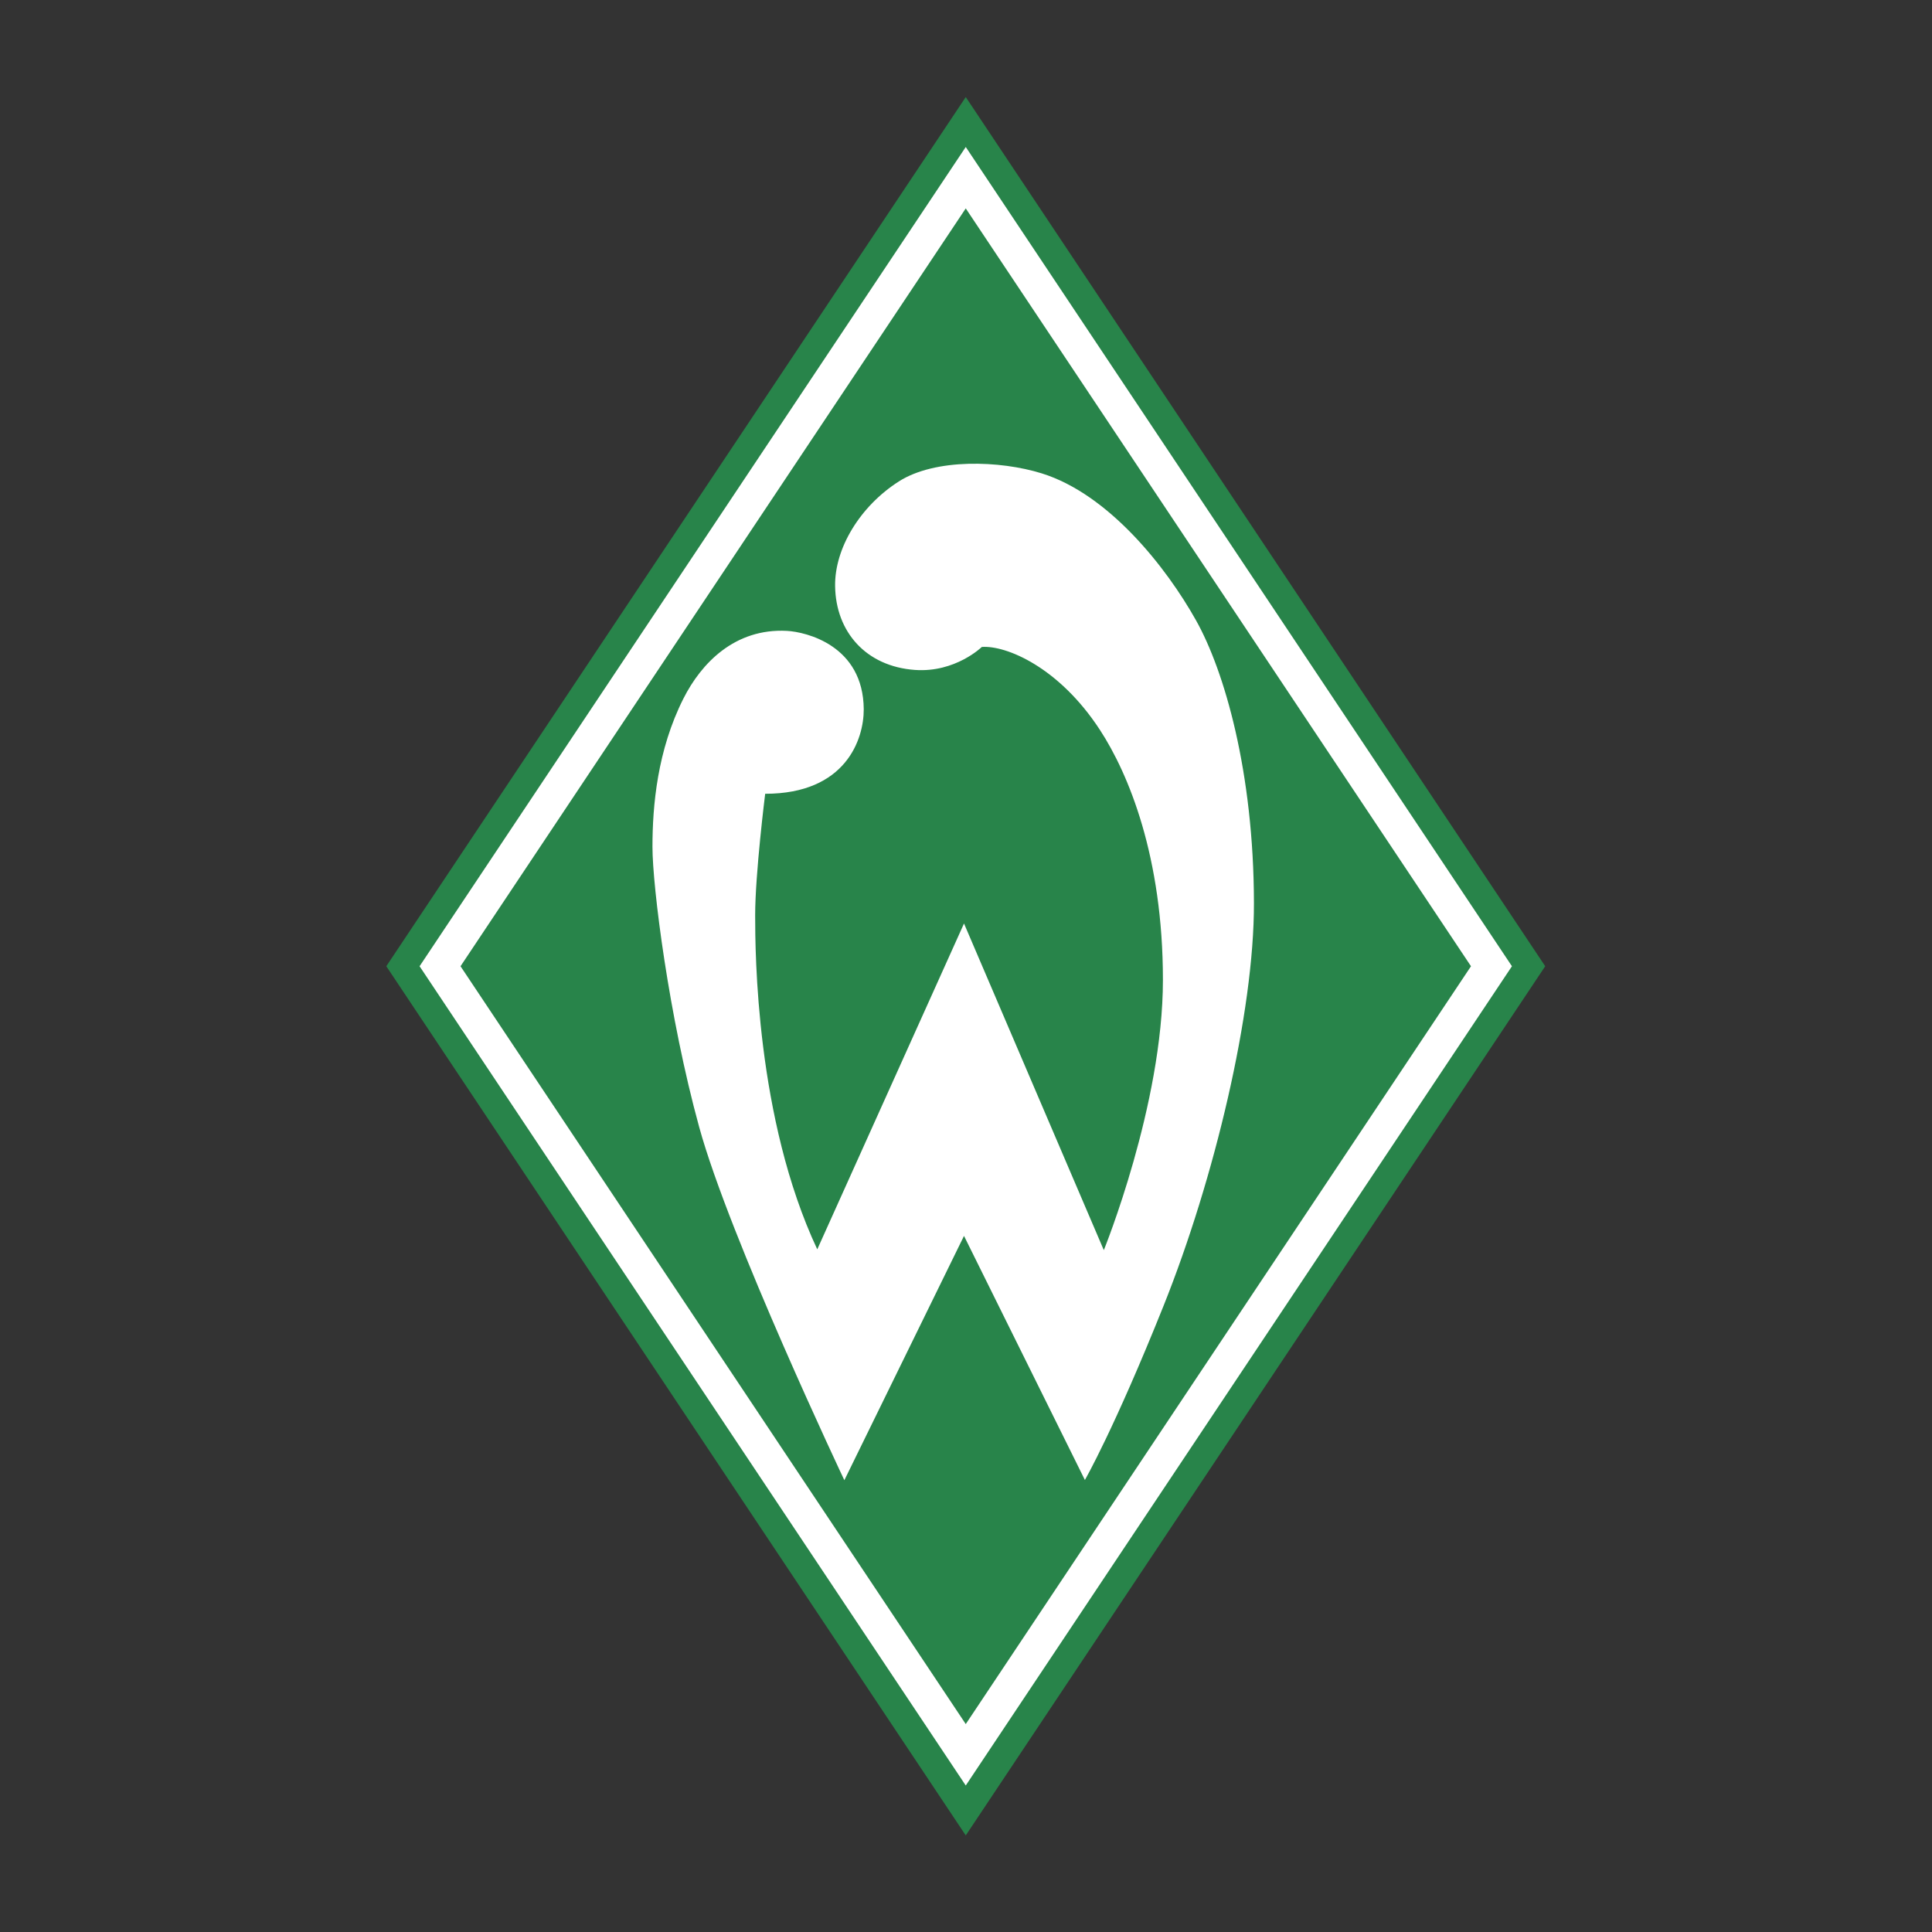
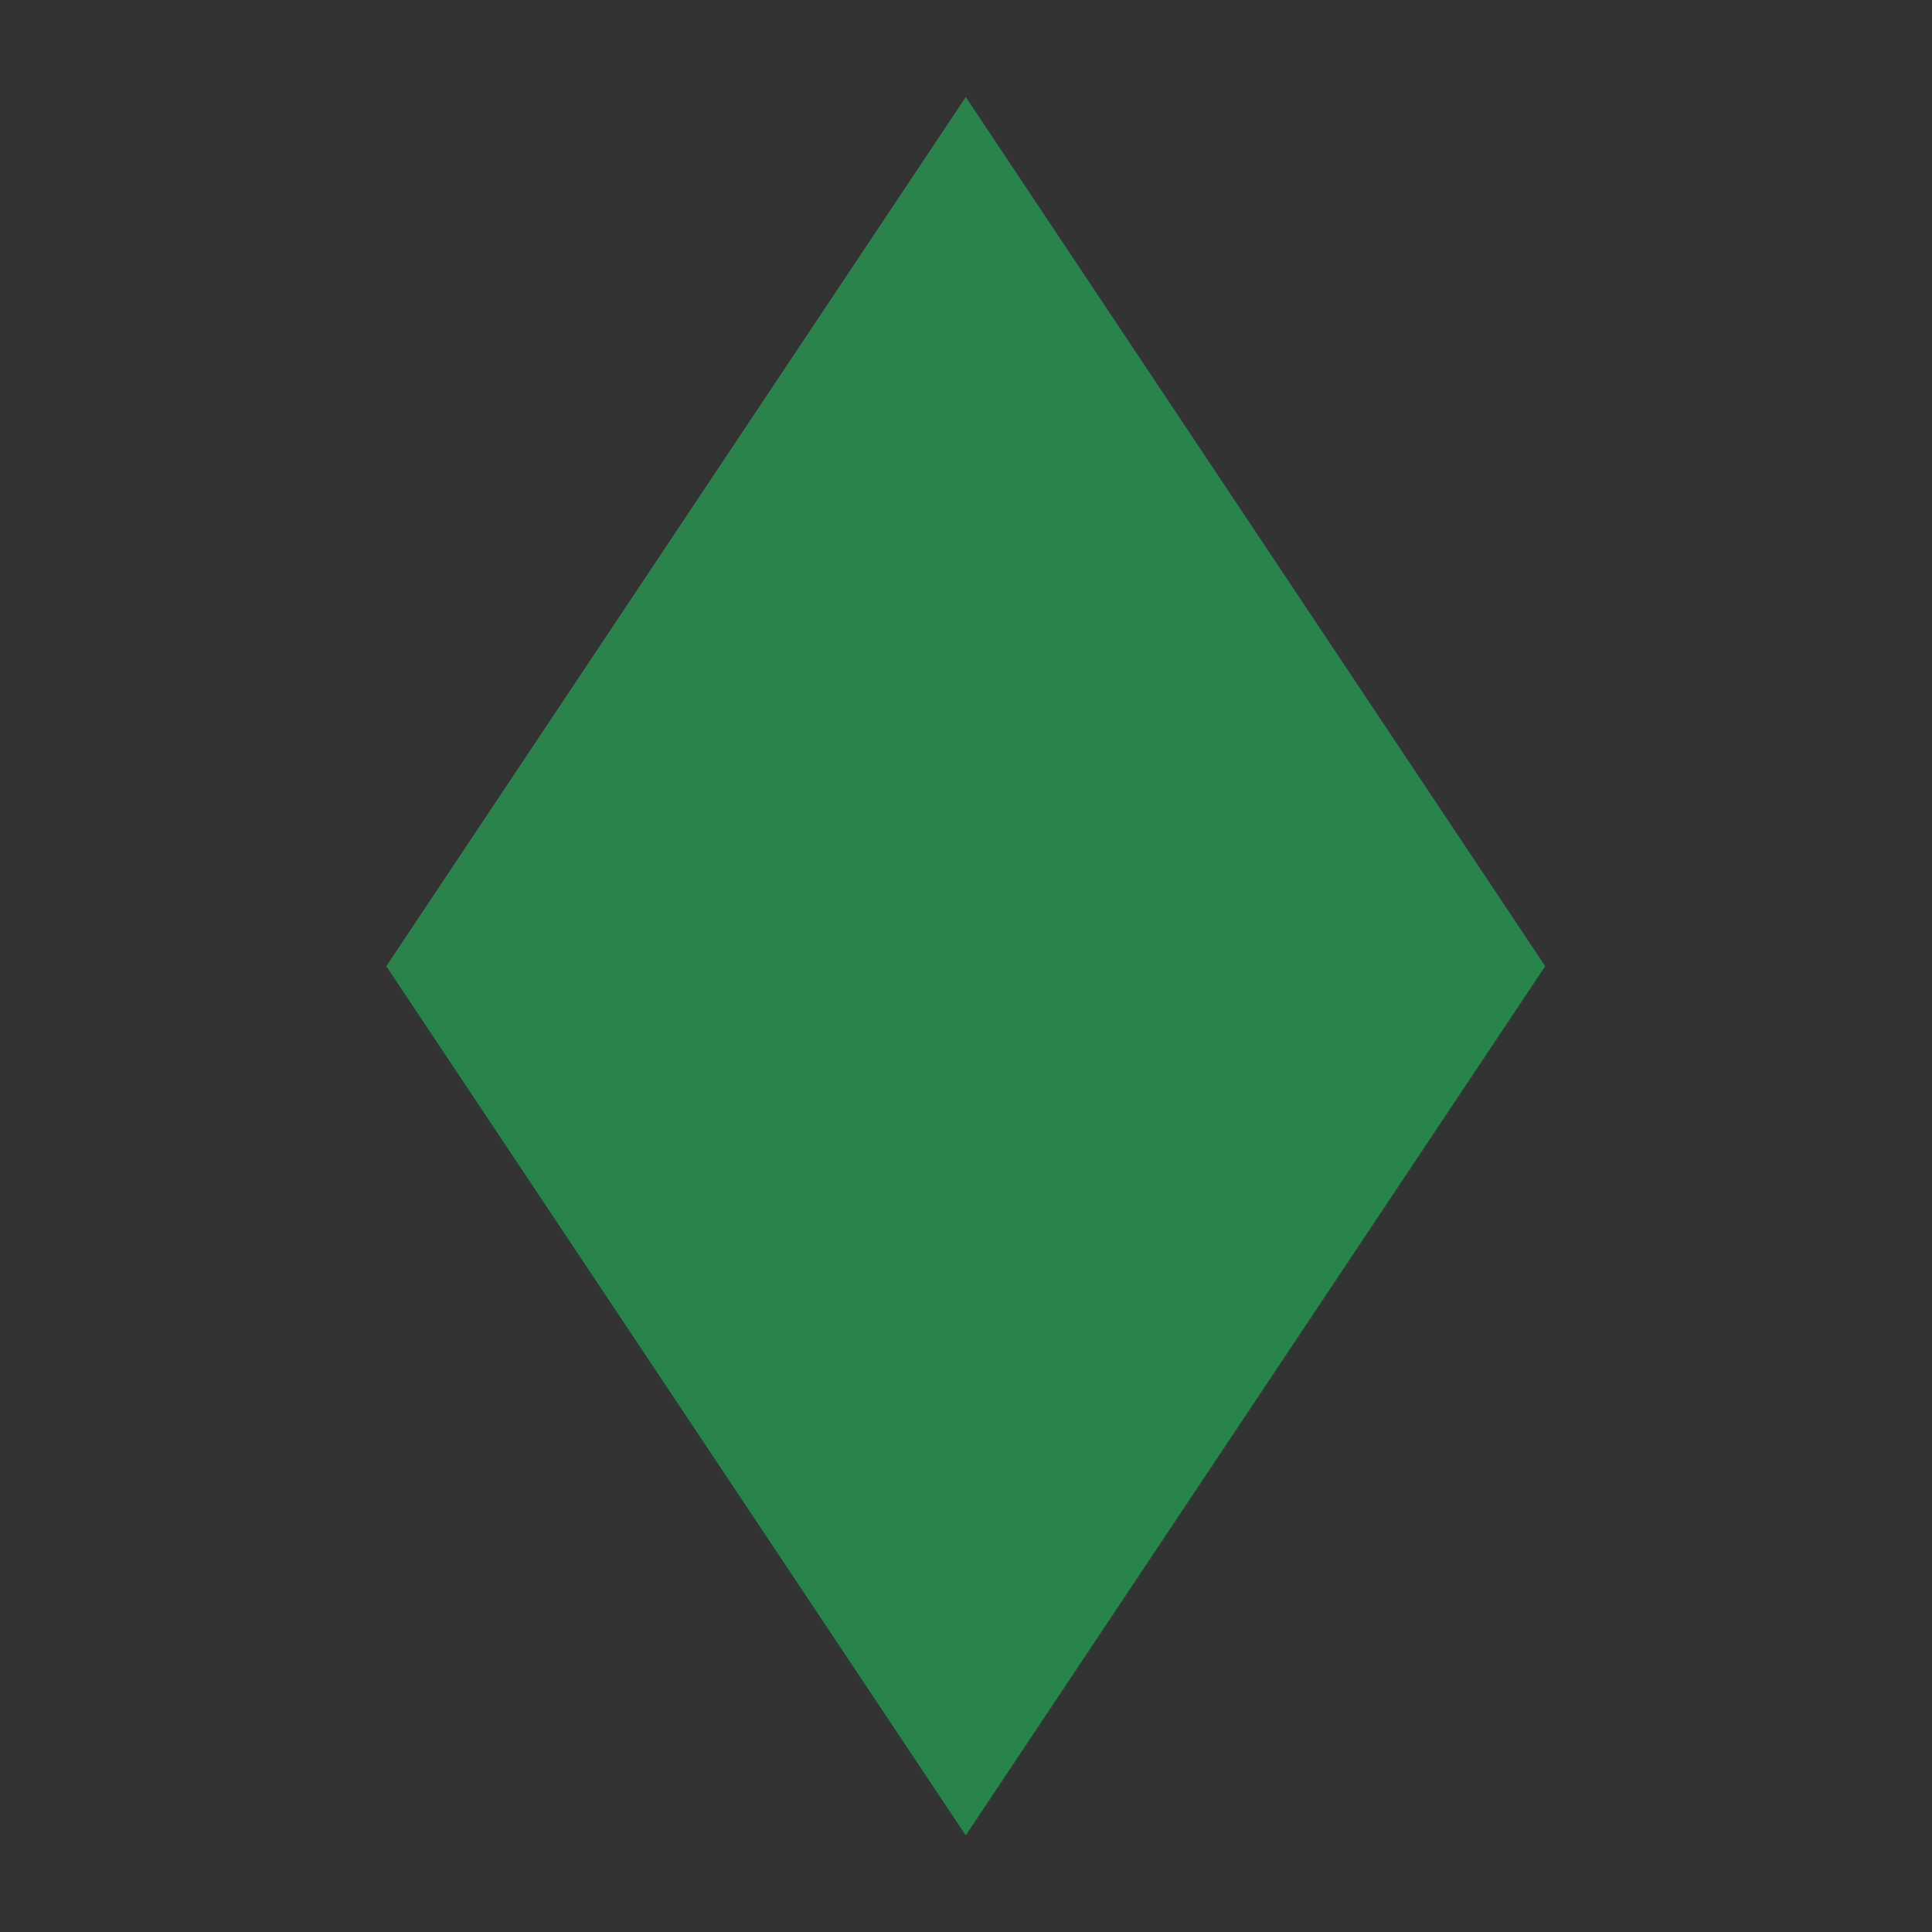
<svg xmlns="http://www.w3.org/2000/svg" xmlns:ns1="http://sodipodi.sourceforge.net/DTD/sodipodi-0.dtd" xmlns:ns2="http://www.inkscape.org/namespaces/inkscape" version="1.1" id="svg2" xml:space="preserve" width="1333.333" height="1333.333" viewBox="0 0 1333.333 1333.333" ns1:docname="SVW_Standard_Logo_RGB.eps">
  <rect x="0" y="0" width="1333.333" height="1333.333" fill="#333333" stroke="none" />
  <defs id="defs6" />
  <ns1:namedview pagecolor="#ffffff" bordercolor="#666666" borderopacity="1" objecttolerance="10" gridtolerance="10" guidetolerance="10" ns2:pageopacity="0" ns2:pageshadow="2" ns2:window-width="640" ns2:window-height="480" id="namedview4" />
  <g id="g10" ns2:groupmode="layer" ns2:label="ink_ext_XXXXXX" transform="matrix(1.333,0,0,-1.333,0,1333.333)">
    <g id="g12" transform="scale(0.1)">
      <path d="M 5000,9500 2000,5000 5000,500 8000,5000 5000,9500" style="fill:#28844a;fill-opacity:1;fill-rule:nonzero;stroke:none" id="path14" />
-       <path d="m 3377.98,5617.86 c 0,214.17 25.27,500.36 160.33,768.12 91.96,182.49 265.9,364.45 535.41,350.32 97.95,-5.1 395.86,-74.39 398.1,-405.83 0.73,-154.65 -92.44,-437.59 -510.29,-437.59 0,0 -51.88,-413.7 -51.88,-629.32 0,-191.73 3.89,-1052.44 321.54,-1729.21 l 759.72,1686.98 723.84,-1691.14 c 0,0 306,752.36 306,1398.9 0,637.16 -177.52,1066.83 -326.04,1294.33 -212.21,325.45 -485.3,438.49 -611.52,429.68 0,0 -136.84,-133.78 -345.91,-119.05 -254.54,18 -410.38,198.18 -413.67,433.67 -3.14,195.66 129.07,413.9 329.61,542.11 188.59,120.6 524.04,109.13 739.84,41.99 347.72,-108.16 645.64,-486.77 799.66,-762.07 145.67,-260.21 298.21,-781.76 299.27,-1462.69 1.19,-566.49 -205.04,-1428.18 -467.37,-2083.65 -256.64,-640.96 -407.84,-903.18 -407.84,-903.18 L 4990.91,3603.92 4371.46,2339.07 c 0,0 -594.17,1254.72 -751.65,1828.44 -157.63,573.83 -241.83,1246.69 -241.83,1450.35" style="fill:#ffffff;fill-opacity:1;fill-rule:nonzero;stroke:none" id="path16" />
-       <path d="M 2384.26,5000 4999.99,1076.44 7615.73,5000 4999.99,8923.57 Z M 4999.99,758.441 2172.29,5000 4999.99,9241.55 7827.71,5000 4999.99,758.441" style="fill:#ffffff;fill-opacity:1;fill-rule:nonzero;stroke:none" id="path18" />
    </g>
  </g>
</svg>